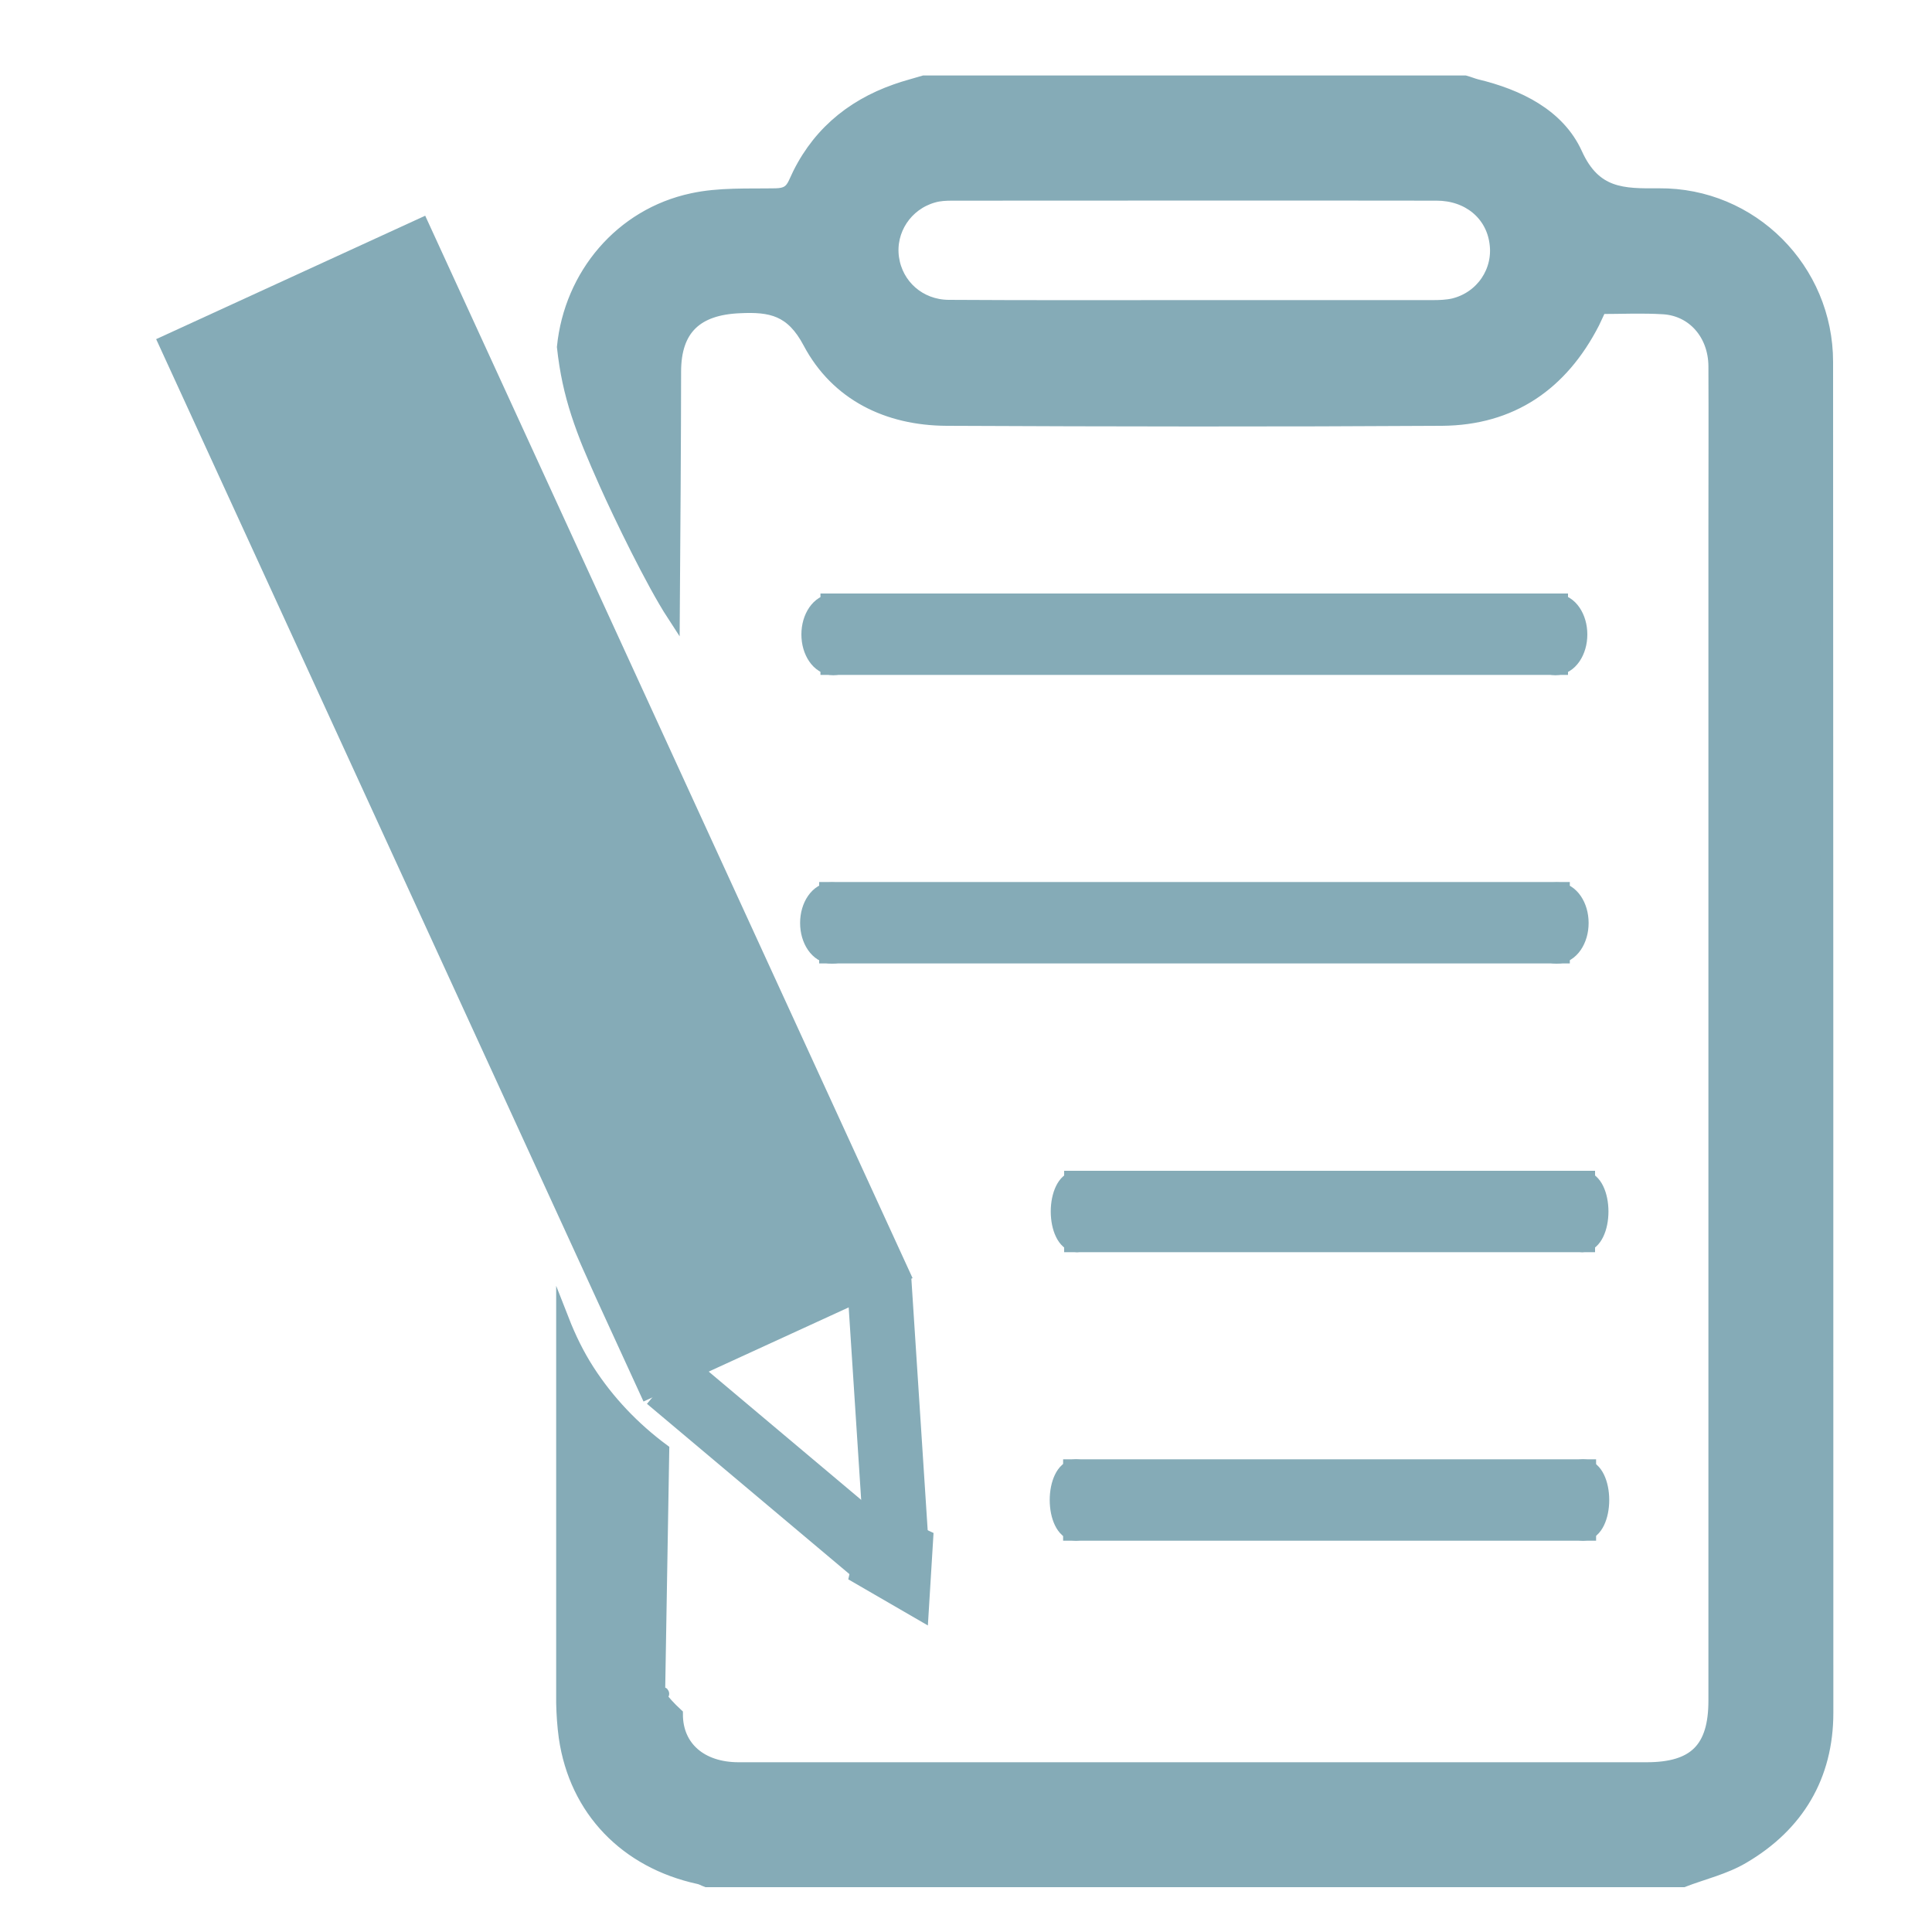
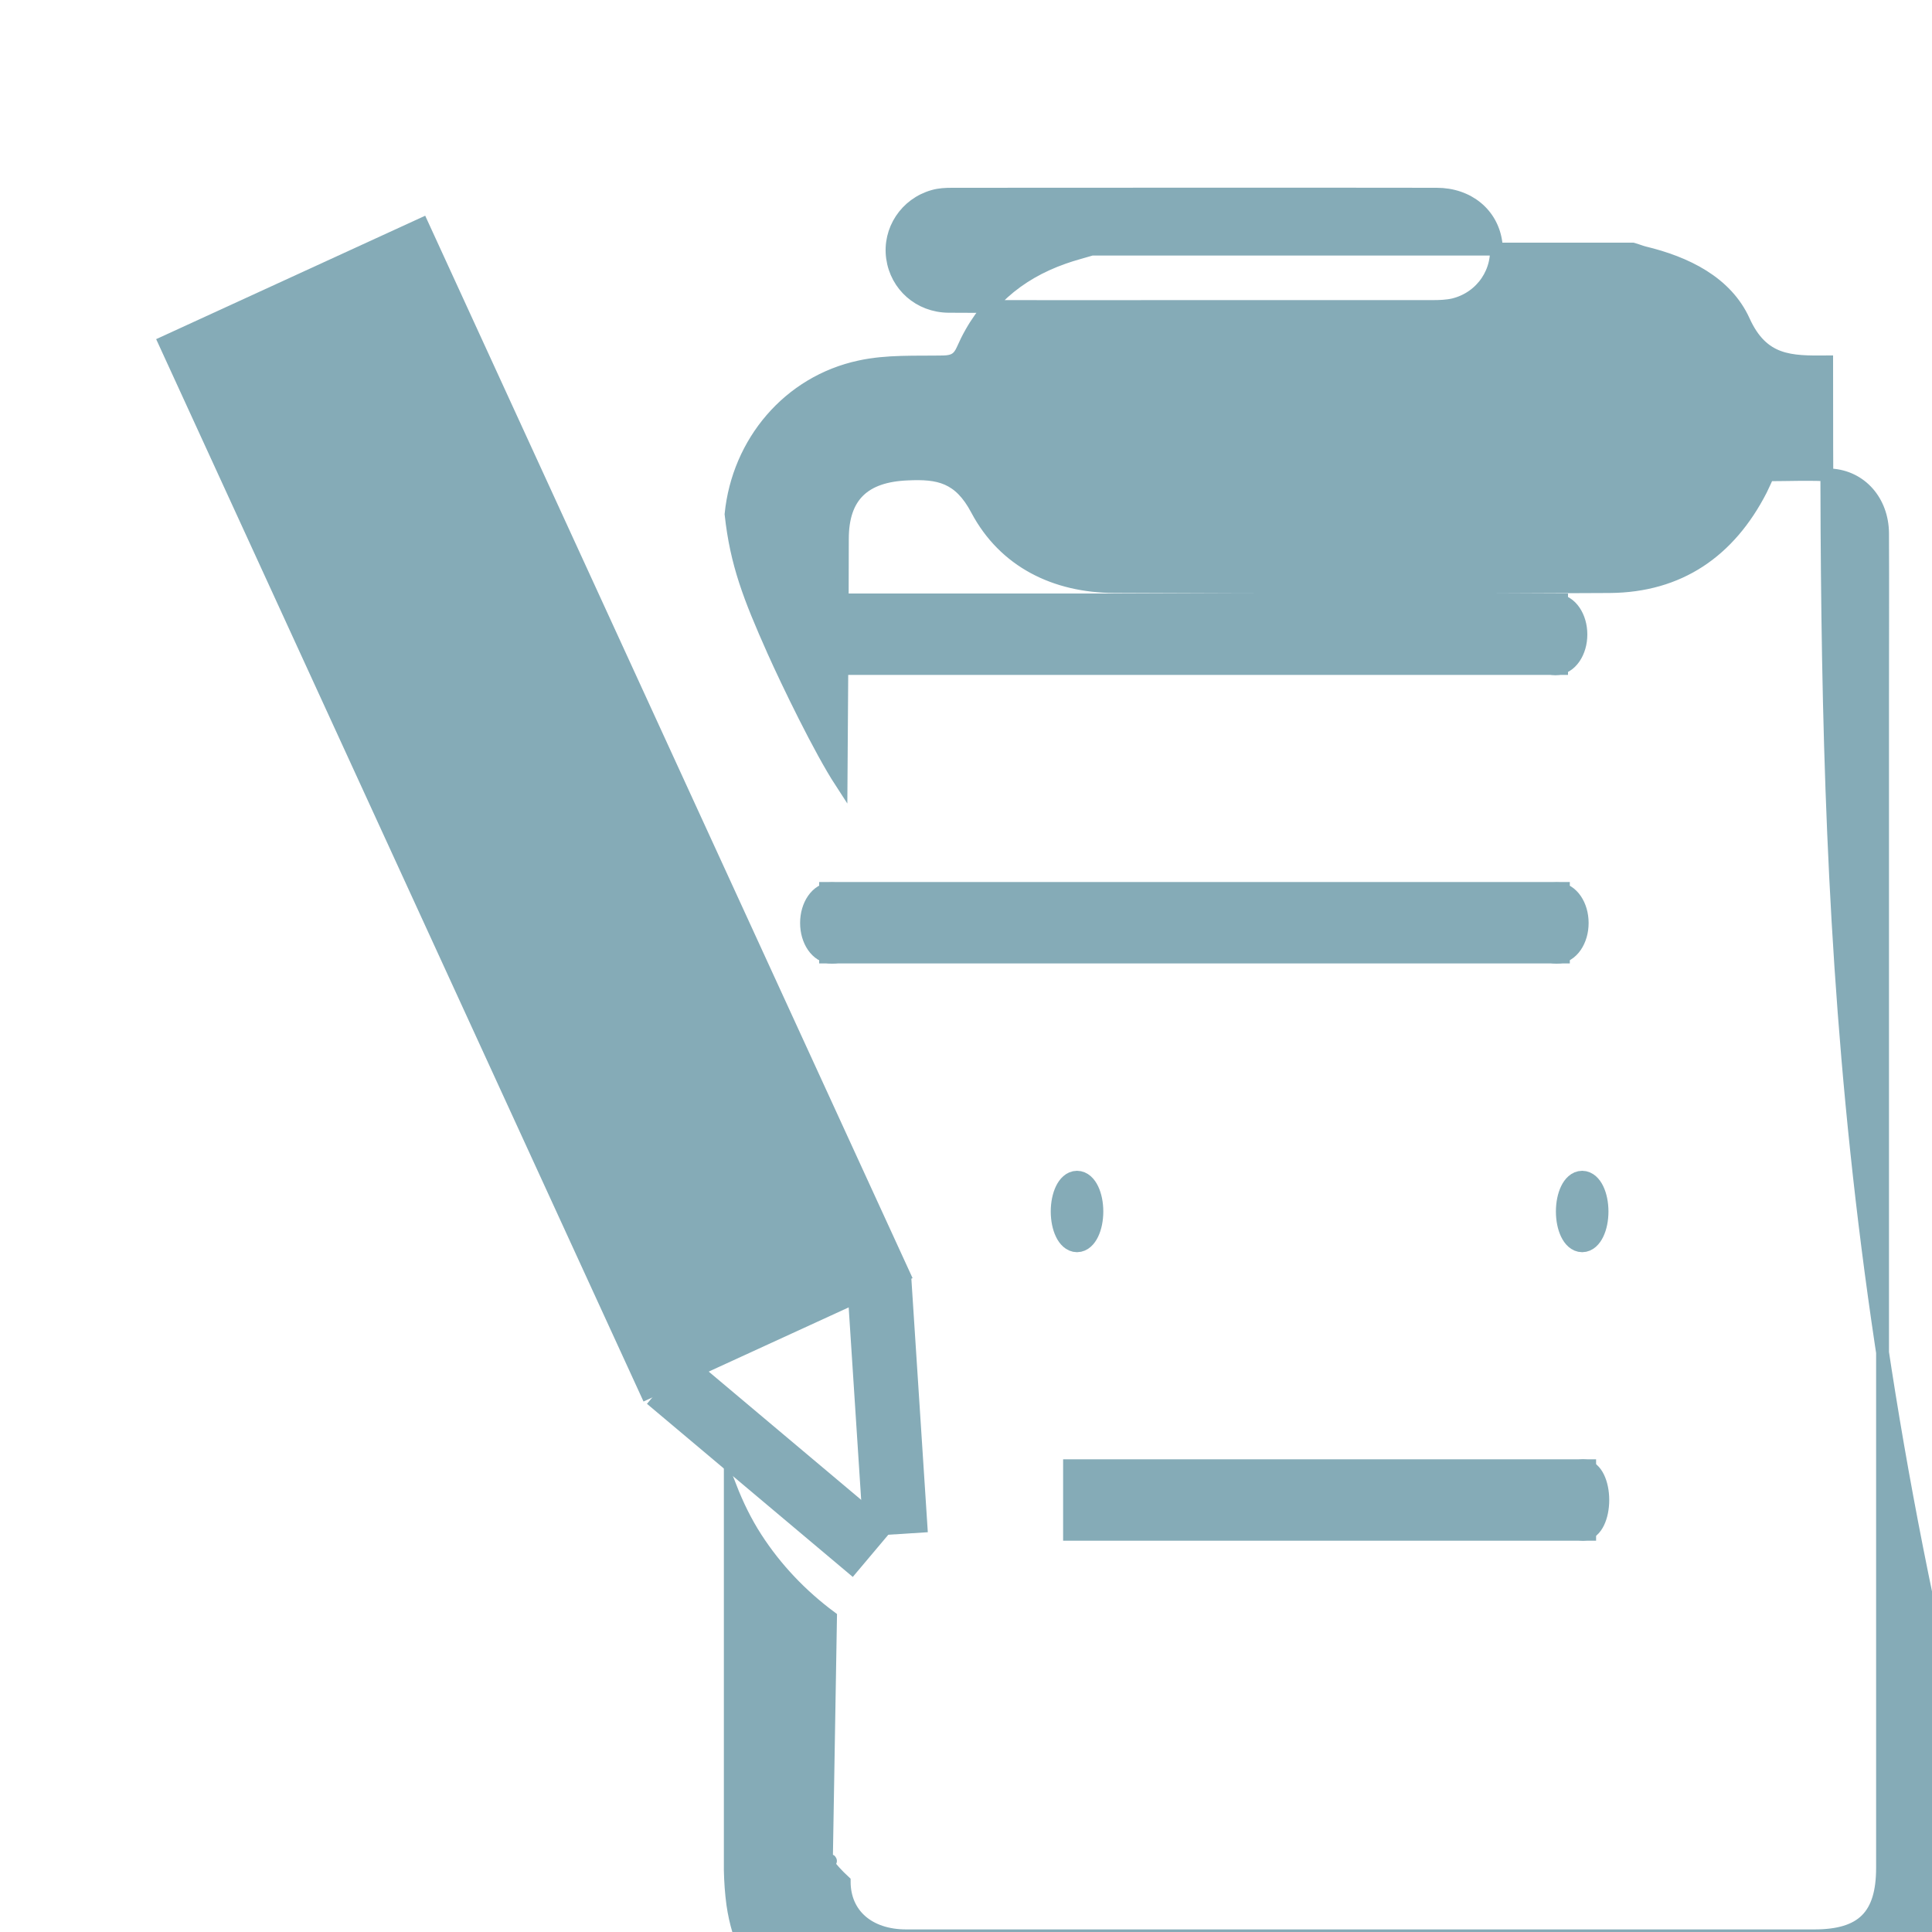
<svg xmlns="http://www.w3.org/2000/svg" version="1.1" id="Layer_1" x="0px" y="0px" viewBox="0 0 75 75" style="enable-background:new 0 0 75 75;" xml:space="preserve">
  <style type="text/css">
	.st0{fill:#85ABB7;stroke:#85ABB7;stroke-width:0.5;stroke-miterlimit:10;}
	.st1{fill:#85ABB7;stroke:#85ABB7;stroke-miterlimit:10;}
	.st2{fill:#85ABB7;stroke:#85ABB7;stroke-width:2;stroke-miterlimit:10;}
	.st3{fill:#85ABB7;stroke:#85ABB7;stroke-width:2.5;stroke-miterlimit:10;}
	.st4{fill:#85ABB7;}
</style>
  <g>
-     <path class="st0" d="M70.91,14.05c0-3.59-2.91-6.52-6.51-6.49c-1.39,0.01-2.49,0.02-3.22-1.59c-0.68-1.5-2.24-2.26-3.87-2.65   c-0.15-0.04-0.29-0.1-0.44-0.14h-21c-0.36,0.11-0.73,0.2-1.09,0.33c-1.8,0.63-3.14,1.8-3.91,3.56c-0.16,0.37-0.36,0.48-0.75,0.49   c-1.09,0.02-2.2-0.04-3.25,0.19c-2.76,0.59-4.72,2.93-5,5.72c0.21,1.92,0.71,3.21,1.64,5.3c0.55,1.23,1.81,3.84,2.63,5.1   c0.02-2.55,0.05-7.32,0.05-9.44c0-1.67,0.85-2.45,2.52-2.52c1.22-0.06,2.03,0.1,2.71,1.39c1.07,2.01,3.03,2.97,5.33,2.98   c6.41,0.03,12.82,0.04,19.23,0c2.69-0.02,4.64-1.36,5.87-3.76c0.09-0.18,0.17-0.37,0.27-0.58c0.81,0,1.63-0.04,2.45,0.01   c1.16,0.07,1.99,1.02,2,2.26c0.01,2.11,0,4.23,0,6.34c0,15.16,0,30.32,0,45.47c0,1.86-0.78,2.64-2.65,2.64c-11.75,0-23.5,0-35.25,0   c-1.46,0-2.41-0.83-2.41-2.11c-0.26-0.24-0.49-0.49-0.69-0.76c-0.28,0.02-0.21,0.01-0.08,0c0.03,0,0.05,0,0.08,0l0-0.01   c0.03,0,0.07-0.01,0.1-0.01c0.13-0.03,0.03-0.04-0.1-0.04l0.16-9.44c-1.13-0.84-2.12-1.87-2.9-3.08c-0.4-0.62-0.72-1.28-0.99-1.97   c0,6.38,0,13.37,0,14.87c0.01,0.45,0.04,0.89,0.1,1.33c0.41,2.84,2.38,4.84,5.18,5.45c0.11,0.02,0.2,0.08,0.31,0.12h37.91   c0.78-0.3,1.61-0.49,2.32-0.91c2.12-1.24,3.26-3.15,3.26-5.61C70.92,49,70.92,31.53,70.91,14.05z M56.43,11.83   c-0.26,0.06-0.54,0.07-0.81,0.07c-3.11,0-6.22,0-9.33,0c-3.16,0-6.31,0.01-9.47-0.01c-1.13-0.01-2.02-0.81-2.17-1.88   c-0.15-1.07,0.52-2.09,1.58-2.39c0.24-0.07,0.49-0.08,0.74-0.08c6.27,0,12.53-0.01,18.8,0c1.23,0,2.15,0.77,2.3,1.88   C58.23,10.52,57.53,11.56,56.43,11.83z" />
+     <path class="st0" d="M70.91,14.05c-1.39,0.01-2.49,0.02-3.22-1.59c-0.68-1.5-2.24-2.26-3.87-2.65   c-0.15-0.04-0.29-0.1-0.44-0.14h-21c-0.36,0.11-0.73,0.2-1.09,0.33c-1.8,0.63-3.14,1.8-3.91,3.56c-0.16,0.37-0.36,0.48-0.75,0.49   c-1.09,0.02-2.2-0.04-3.25,0.19c-2.76,0.59-4.72,2.93-5,5.72c0.21,1.92,0.71,3.21,1.64,5.3c0.55,1.23,1.81,3.84,2.63,5.1   c0.02-2.55,0.05-7.32,0.05-9.44c0-1.67,0.85-2.45,2.52-2.52c1.22-0.06,2.03,0.1,2.71,1.39c1.07,2.01,3.03,2.97,5.33,2.98   c6.41,0.03,12.82,0.04,19.23,0c2.69-0.02,4.64-1.36,5.87-3.76c0.09-0.18,0.17-0.37,0.27-0.58c0.81,0,1.63-0.04,2.45,0.01   c1.16,0.07,1.99,1.02,2,2.26c0.01,2.11,0,4.23,0,6.34c0,15.16,0,30.32,0,45.47c0,1.86-0.78,2.64-2.65,2.64c-11.75,0-23.5,0-35.25,0   c-1.46,0-2.41-0.83-2.41-2.11c-0.26-0.24-0.49-0.49-0.69-0.76c-0.28,0.02-0.21,0.01-0.08,0c0.03,0,0.05,0,0.08,0l0-0.01   c0.03,0,0.07-0.01,0.1-0.01c0.13-0.03,0.03-0.04-0.1-0.04l0.16-9.44c-1.13-0.84-2.12-1.87-2.9-3.08c-0.4-0.62-0.72-1.28-0.99-1.97   c0,6.38,0,13.37,0,14.87c0.01,0.45,0.04,0.89,0.1,1.33c0.41,2.84,2.38,4.84,5.18,5.45c0.11,0.02,0.2,0.08,0.31,0.12h37.91   c0.78-0.3,1.61-0.49,2.32-0.91c2.12-1.24,3.26-3.15,3.26-5.61C70.92,49,70.92,31.53,70.91,14.05z M56.43,11.83   c-0.26,0.06-0.54,0.07-0.81,0.07c-3.11,0-6.22,0-9.33,0c-3.16,0-6.31,0.01-9.47-0.01c-1.13-0.01-2.02-0.81-2.17-1.88   c-0.15-1.07,0.52-2.09,1.58-2.39c0.24-0.07,0.49-0.08,0.74-0.08c6.27,0,12.53-0.01,18.8,0c1.23,0,2.15,0.77,2.3,1.88   C58.23,10.52,57.53,11.56,56.43,11.83z" />
    <g>
      <rect x="32.35" y="23.54" class="st1" width="28.02" height="2.16" />
      <ellipse class="st1" cx="60.38" cy="24.63" rx="0.74" ry="1.08" />
-       <ellipse class="st1" cx="32.35" cy="24.63" rx="0.74" ry="1.08" />
    </g>
    <g>
      <rect x="32.3" y="34.74" class="st1" width="28.14" height="2.16" />
      <ellipse class="st1" cx="60.43" cy="35.83" rx="0.74" ry="1.08" />
      <ellipse class="st1" cx="32.3" cy="35.83" rx="0.74" ry="1.08" />
    </g>
    <g>
-       <rect x="41.81" y="45.95" class="st1" width="19.61" height="2.16" />
      <ellipse class="st1" cx="61.42" cy="47.03" rx="0.52" ry="1.08" />
      <ellipse class="st1" cx="41.81" cy="47.03" rx="0.52" ry="1.08" />
    </g>
    <g>
      <rect x="41.77" y="57.15" class="st1" width="19.69" height="2.16" />
      <ellipse class="st1" cx="61.45" cy="58.23" rx="0.52" ry="1.08" />
-       <ellipse class="st1" cx="41.77" cy="58.23" rx="0.52" ry="1.08" />
    </g>
    <g>
      <rect x="16" y="9.7" transform="matrix(0.909 -0.417 0.417 0.909 -11.201 11.512)" class="st2" width="9.49" height="43.37" />
      <path class="st3" d="M25.92,53.54c2.66,2.24,5.33,4.48,7.99,6.72" />
      <path class="st3" d="M34.13,49.7c0.21,3.29,0.43,6.57,0.64,9.86" />
-       <polygon class="st4" points="32.93,61.31 36.02,63.1 36.24,59.51 33.61,58.29   " />
    </g>
  </g>
</svg>